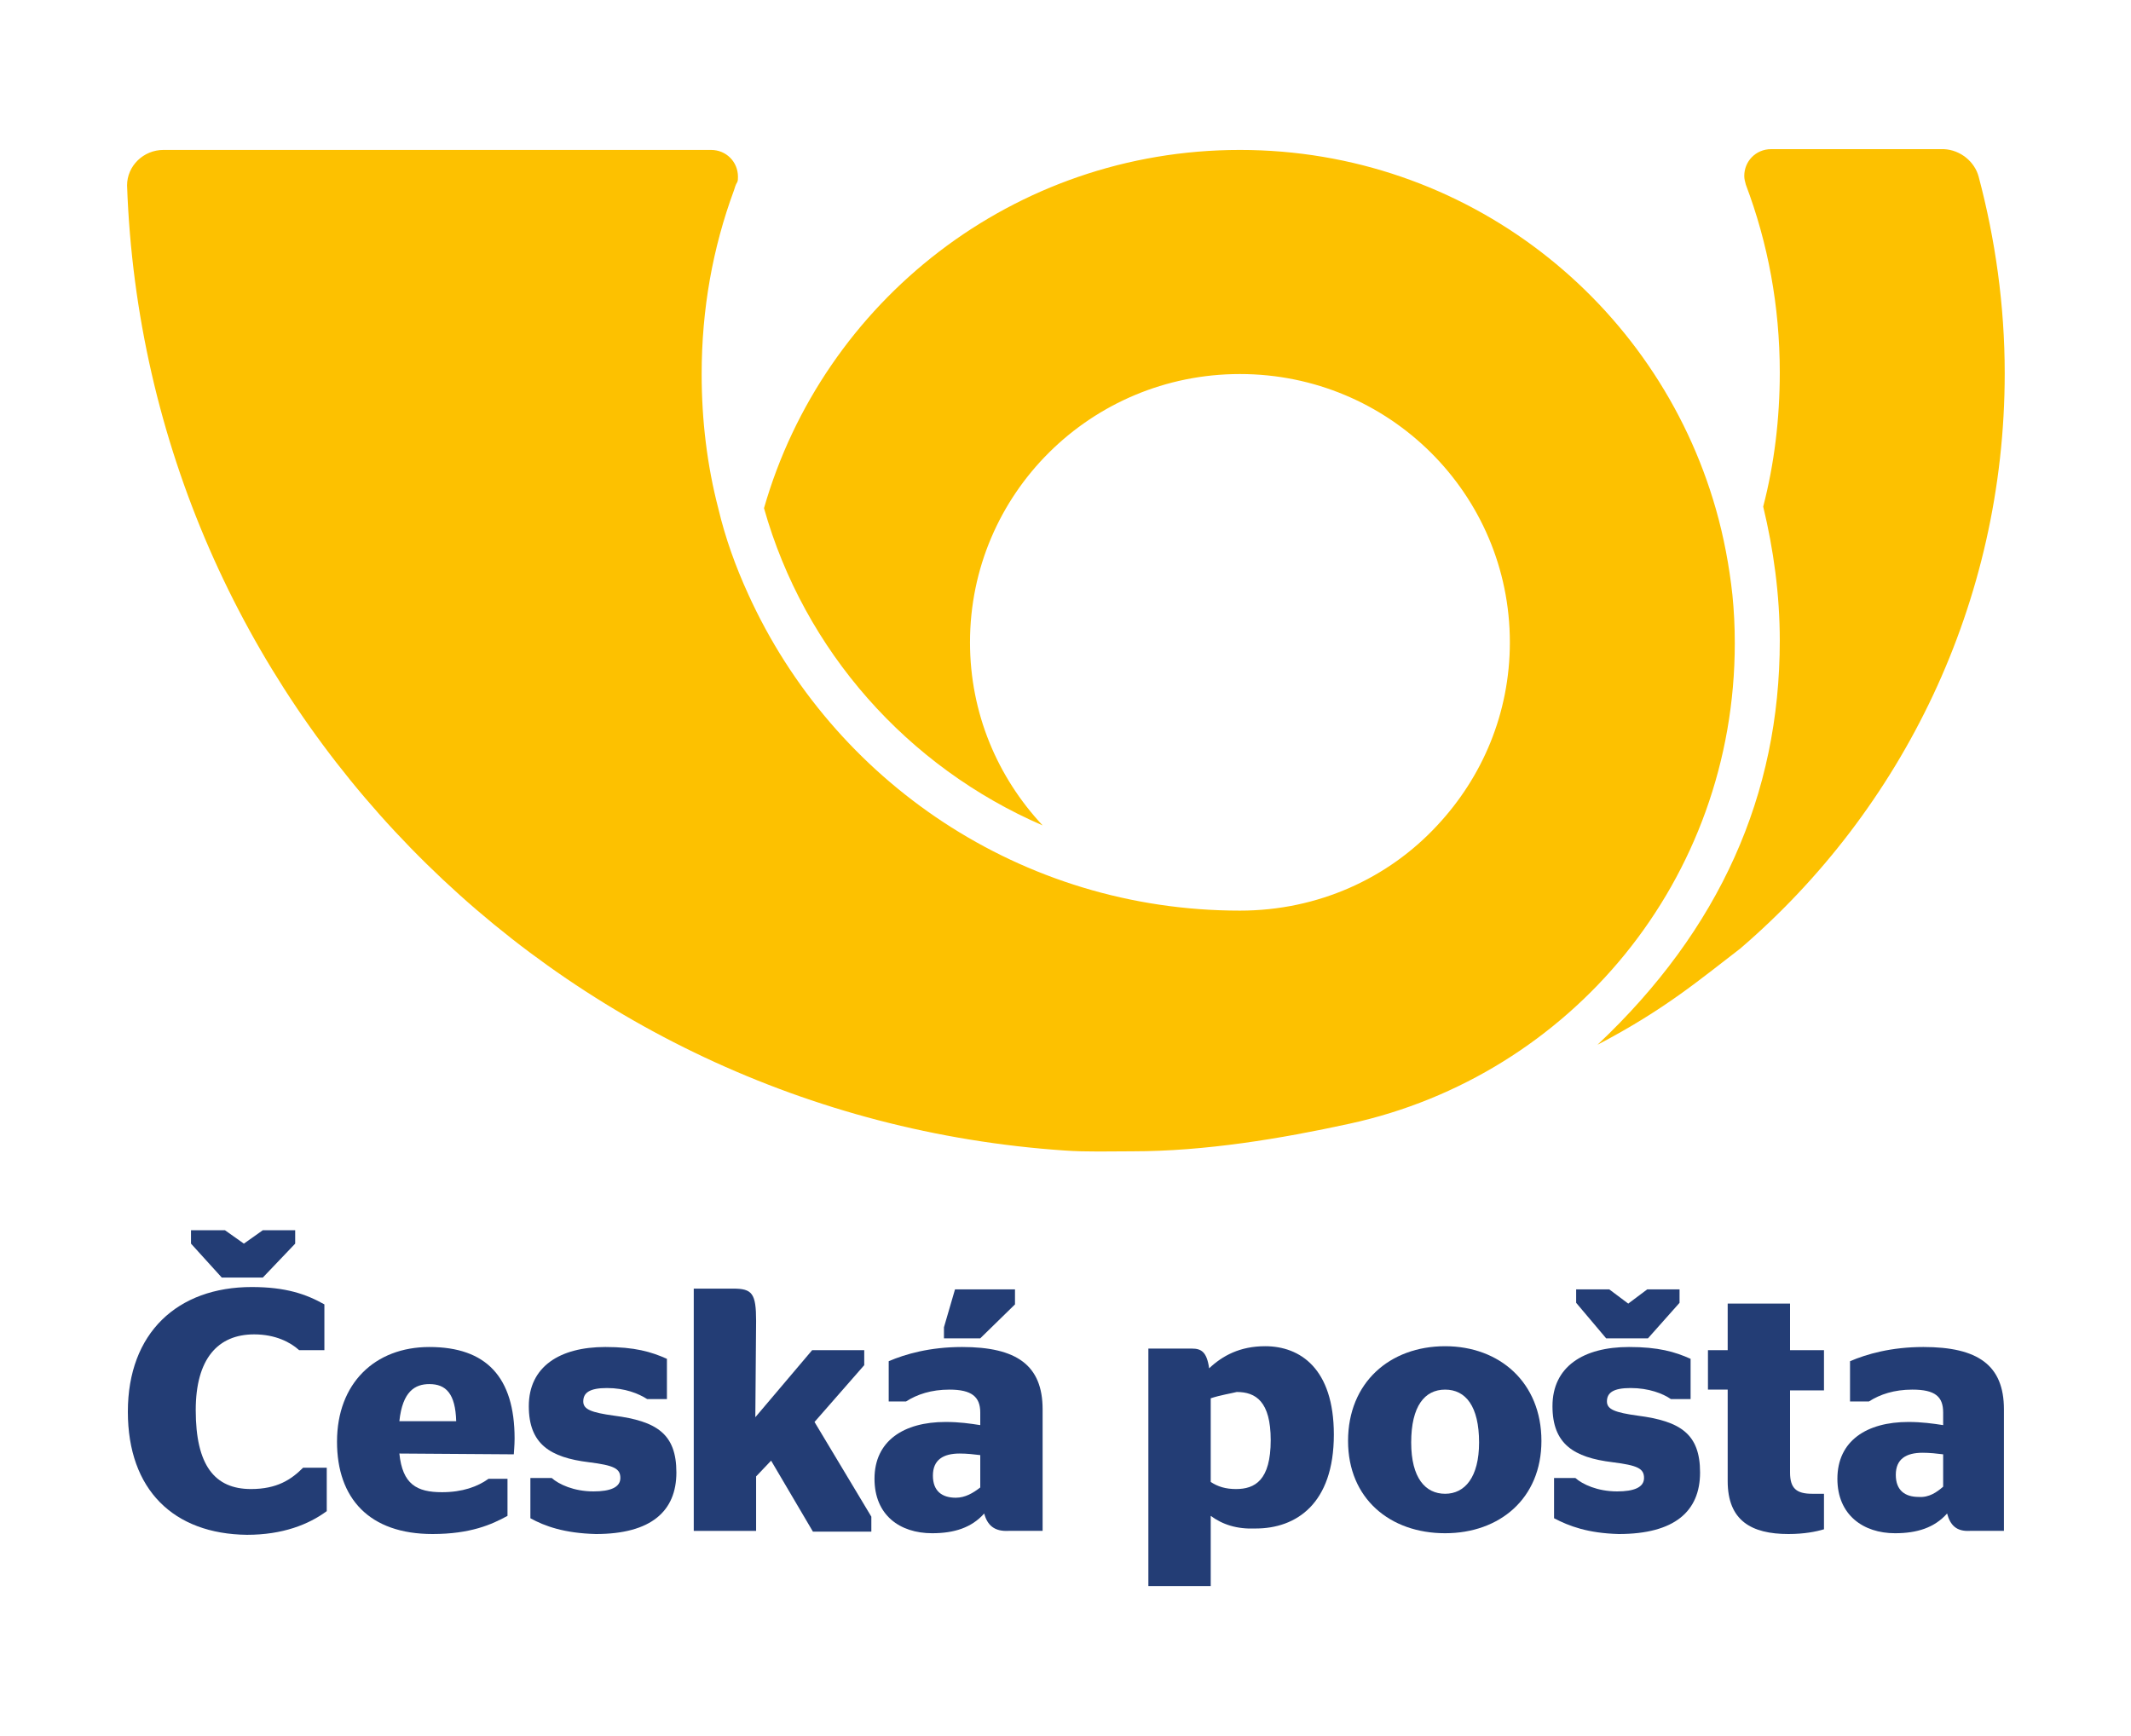
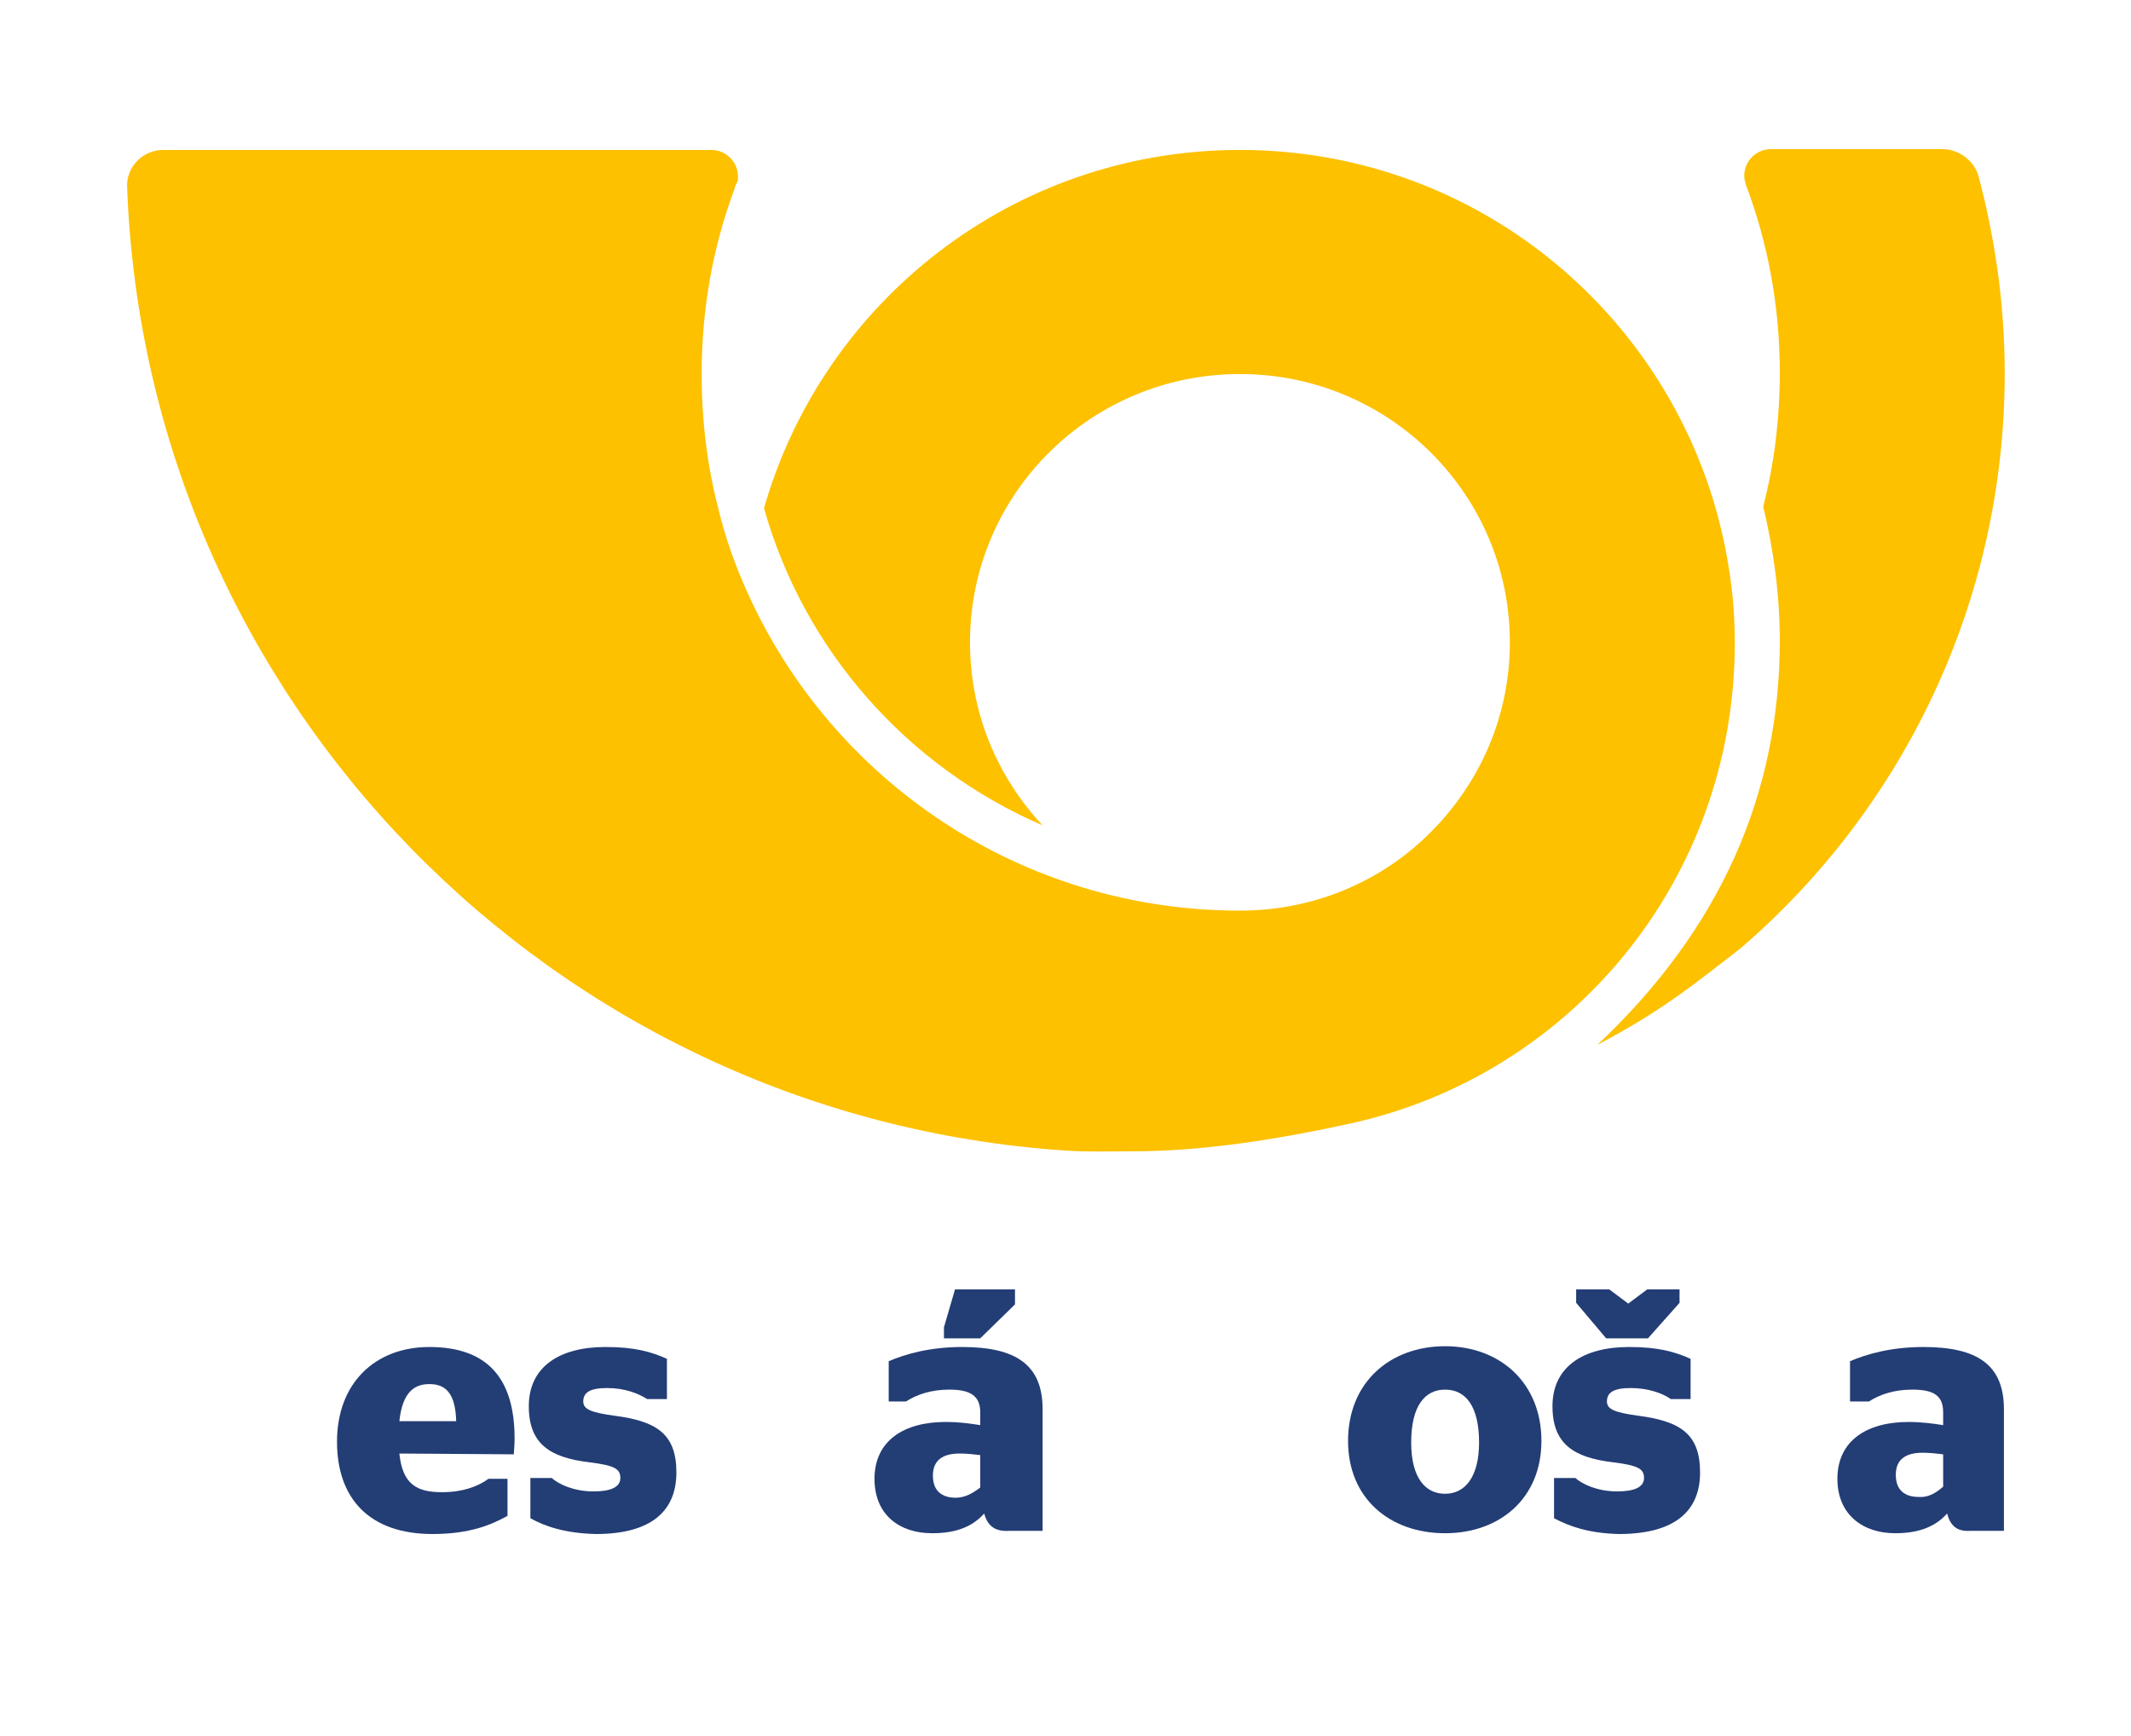
<svg xmlns="http://www.w3.org/2000/svg" version="1.1" id="Layer_1" x="0px" y="0px" viewBox="0 0 270 220" style="enable-background:new 0 0 270 220;" xml:space="preserve">
  <style type="text/css">
	.st0{fill-rule:evenodd;clip-rule:evenodd;fill:#FDC100;}
	.st1{fill:#233D75;}
</style>
  <g>
    <g>
      <path class="st0" d="M20.7,19c-2.5,0-4.6,2-4.6,4.5C18.4,88.7,70,141.4,134.9,145.8c2.8,0.2,5.7,0.1,8.6,0.1    c9.2,0,18.8-1.6,27.5-3.5c28-6.1,48.8-30.9,48.8-60.9c0-2.1-0.1-4.1-0.3-6.1c-0.4-3.7-1.1-7.4-2.1-10.9    C209.9,38.2,185.8,19,157.1,19s-52.8,19.2-60.3,45.4c5.1,18.1,18.2,32.8,35.3,40.2c-5.7-6.1-9.2-14.2-9.2-23.2    c0-18.8,15.3-34,34.2-34s34.2,15.2,34.2,34c0,9-3.5,17.1-9.2,23.2c-6.2,6.7-15.1,10.8-25,10.8c-27.8,0-51.6-16.5-62.3-40.1    c-1.6-3.5-2.9-7.1-3.8-10.9c-1.4-5.4-2.1-11.1-2.1-17c0-8.2,1.4-16,4.1-23.3c0.1-0.3,0.2-0.7,0.4-1c0.1-0.2,0.1-0.4,0.1-0.7    c0-1.9-1.5-3.4-3.4-3.4H20.7" />
      <path class="st0" d="M250.7,22.4c2.1,7.9,3.3,16.3,3.3,24.9c0,29.1-13,55.3-33.5,72.9c-5.1,3.9-9.5,7.7-18.1,12.2    c15.5-14.6,23.1-31.7,23.1-51.2c0-5.9-0.8-11.6-2.1-17c1.4-5.4,2.1-11.1,2.1-17c0-8.4-1.5-16.4-4.3-23.8c-0.1-0.4-0.2-0.7-0.2-1.1    c0-1.9,1.5-3.4,3.4-3.4h21.9C248.4,19,250.2,20.5,250.7,22.4" />
    </g>
-     <polygon class="st1" points="37.4,157.6 33.3,161.9 28.1,161.9 24.2,157.6 24.2,155.9 28.5,155.9 30.9,157.6 33.3,155.9    37.4,155.9  " />
-     <path class="st1" d="M16.2,178.9c0-10,6.3-15.8,15.7-15.8c4.3,0,6.9,0.9,9.2,2.2v5.8h-3.2c-1.1-1-3-2-5.7-2c-4.6,0-7.4,3.1-7.4,9.6   c0,7,2.4,10,7,10c3.3,0,5.1-1.2,6.6-2.7h3v5.5c-2.3,1.7-5.6,3-10.1,3C22,194.4,16.2,188.8,16.2,178.9" />
    <path class="st1" d="M50.6,180.1h7.2c-0.1-3.5-1.3-4.7-3.4-4.7C52.6,175.4,51,176.3,50.6,180.1 M50.6,184.2   c0.4,3.9,2.2,4.9,5.4,4.9c2.6,0,4.5-0.7,5.9-1.7h2.4v4.7c-2,1.1-4.7,2.3-9.5,2.3c-8,0-12.1-4.5-12.1-11.7c0-7.4,4.8-12,11.7-12   c7.2,0,10.8,3.8,10.8,11.6c0,0.9-0.1,1.8-0.1,2L50.6,184.2L50.6,184.2z" />
    <path class="st1" d="M67.2,192.4v-5.1h2.7c0.9,0.8,2.8,1.7,5.3,1.7c2.1,0,3.4-0.5,3.4-1.7s-0.8-1.6-4-2c-4.9-0.6-7.6-2.3-7.6-7.1   c0-5,3.9-7.5,9.7-7.5c3.7,0,5.8,0.6,7.8,1.5v5.1H82c-1.1-0.7-2.8-1.4-5.1-1.4c-2.2,0-3,0.6-3,1.7c0,1,1,1.4,3.9,1.8   c5.4,0.7,7.9,2.3,7.9,7.2s-3.2,7.8-10.2,7.8C71.5,194.3,69,193.4,67.2,192.4" />
-     <path class="st1" d="M95.7,179.6l7.2-8.5h6.6v1.9l-6.3,7.2l7.2,12v1.9h-7.4l-5.3-9l-1.9,2v6.9h-7.9v-30.7h5c2.4,0,2.9,0.6,2.9,4.1   L95.7,179.6L95.7,179.6z" />
    <path class="st1" d="M119.6,169.6v-1.4l1.4-4.8h7.6v1.9l-4.4,4.3H119.6z M124.2,184.4c-0.8-0.1-1.7-0.2-2.6-0.2   c-2.1,0-3.4,0.8-3.4,2.8s1.2,2.8,2.9,2.8c1.2,0,2.2-0.6,3.1-1.3V184.4L124.2,184.4z M124.7,191.8c-1.6,1.8-3.8,2.5-6.6,2.5   c-4.1,0-7.3-2.3-7.3-6.9c0-4.8,3.7-7.2,9-7.2c1.8,0,3.1,0.2,4.4,0.4V179c0-2-1.1-2.9-3.9-2.9c-2.3,0-4.1,0.6-5.5,1.5h-2.2v-5.1   c2.1-0.9,5.2-1.8,9.3-1.8c6.9,0,10.2,2.3,10.2,7.9V194h-4.3C126,194.1,125.1,193.3,124.7,191.8" />
-     <path class="st1" d="M153.4,177.2v10.6c0.9,0.6,1.9,0.9,3.2,0.9c2.4,0,4.4-1.1,4.4-6.2c0-4.9-1.9-6.1-4.3-6.1   C155.9,176.6,154.6,176.8,153.4,177.2 M153.4,192.1v8.9h-7.9v-30.1h5.5c1.2,0,1.9,0.4,2.2,2.5c1.7-1.6,3.9-2.8,7.1-2.8   c4.4,0,8.7,2.8,8.7,11.2c0,8.8-4.8,11.9-9.9,11.9C156.7,193.8,154.9,193.2,153.4,192.1" />
    <path class="st1" d="M187.4,182.8c0-4.6-1.7-6.7-4.3-6.7s-4.3,2.1-4.3,6.7c0,4.5,1.8,6.5,4.3,6.5S187.4,187.2,187.4,182.8    M170.8,182.6c0-7.4,5.3-12,12.3-12c6.9,0,12.2,4.6,12.2,12c0,7.3-5.3,11.7-12.2,11.7C176.1,194.3,170.8,189.9,170.8,182.6" />
    <path class="st1" d="M212.8,165.1l-4,4.5h-5.3l-3.8-4.5v-1.7h4.2l2.4,1.8l2.4-1.8h4.1L212.8,165.1L212.8,165.1z M196.9,192.4v-5.1   h2.7c0.9,0.8,2.8,1.7,5.3,1.7c2.1,0,3.4-0.5,3.4-1.7s-0.8-1.6-4-2c-4.9-0.6-7.6-2.3-7.6-7.1c0-5,3.9-7.5,9.7-7.5   c3.7,0,5.8,0.6,7.8,1.5v5.1h-2.5c-1-0.7-2.8-1.4-5.1-1.4c-2.2,0-3,0.6-3,1.7c0,1,1,1.4,3.9,1.8c5.4,0.7,7.9,2.3,7.9,7.2   s-3.2,7.8-10.3,7.8C201.2,194.3,198.8,193.4,196.9,192.4" />
-     <path class="st1" d="M216.4,171.1h2.5v-5.9h7.9v5.9h4.3v5.1h-4.3v10.4c0,2,0.8,2.7,2.8,2.7h1.5v4.5c-1,0.3-2.5,0.6-4.5,0.6   c-4.7,0-7.7-1.7-7.7-6.7v-11.6h-2.5V171.1L216.4,171.1z" />
    <path class="st1" d="M246.2,188.4v-4.1c-0.8-0.1-1.7-0.2-2.6-0.2c-2.1,0-3.4,0.8-3.4,2.8s1.2,2.8,2.9,2.8   C244.4,189.8,245.4,189.1,246.2,188.4 M246.7,191.8c-1.6,1.8-3.8,2.5-6.6,2.5c-4,0-7.3-2.3-7.3-6.9c0-4.8,3.7-7.2,9-7.2   c1.7,0,3.1,0.2,4.4,0.4V179c0-2-1-2.9-3.9-2.9c-2.3,0-4.1,0.6-5.5,1.5h-2.4v-5.1c2.1-0.9,5.2-1.8,9.3-1.8c6.9,0,10.2,2.3,10.2,7.9   V194h-4.3C247.9,194.1,247.1,193.3,246.7,191.8" />
  </g>
</svg>